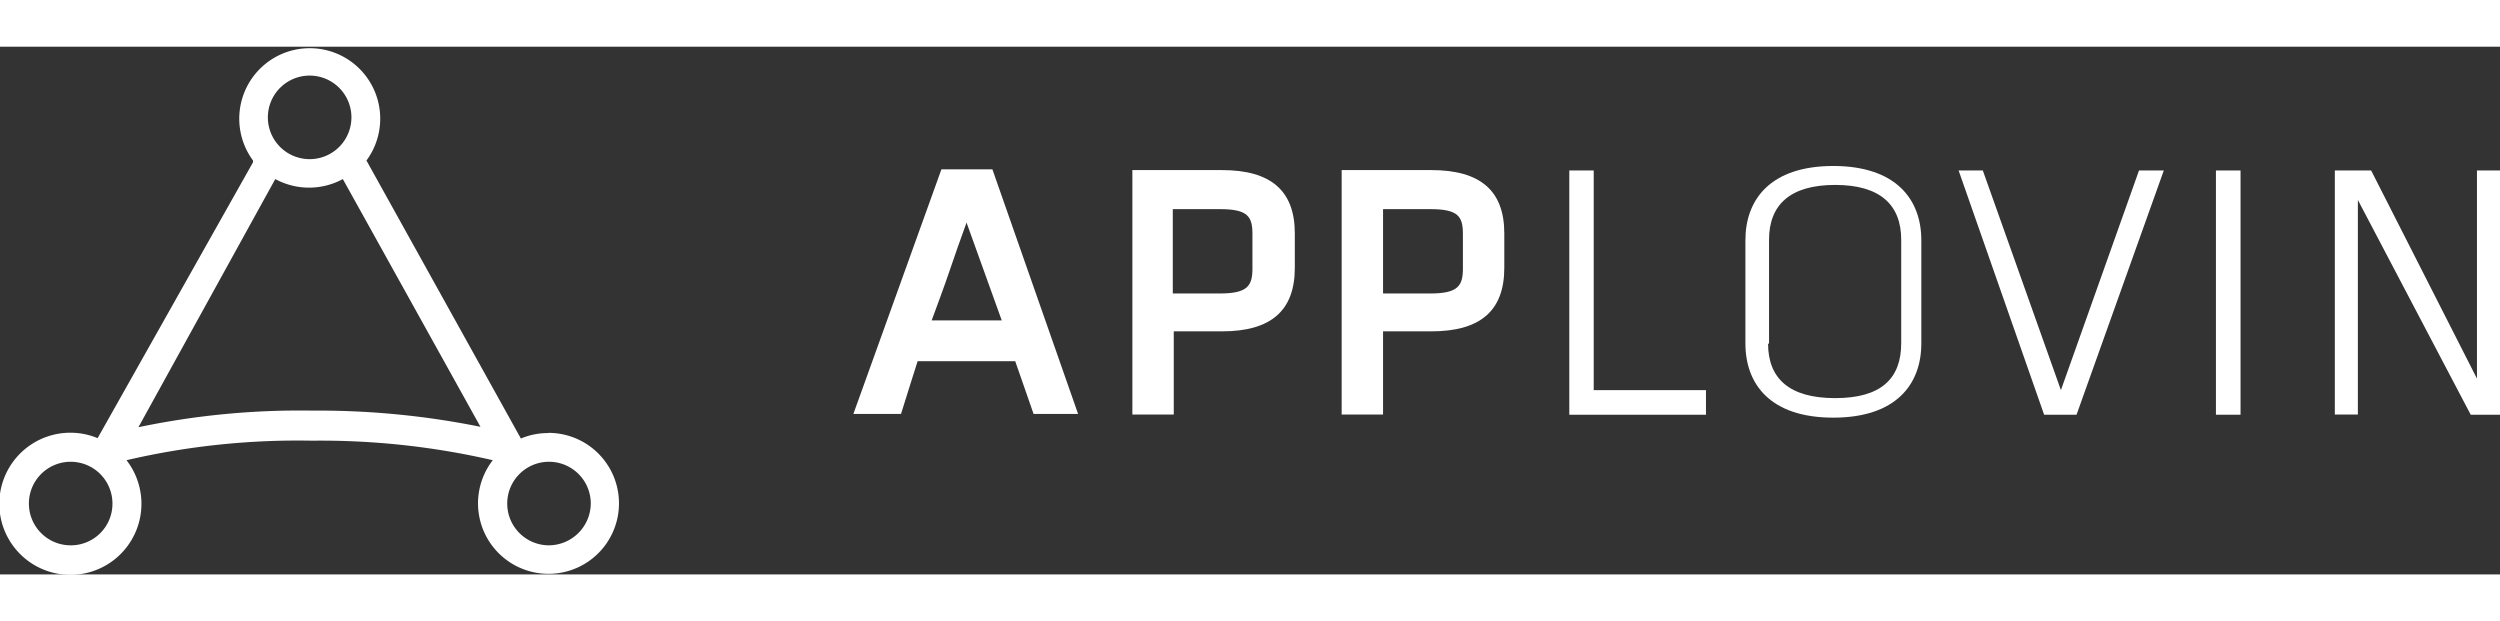
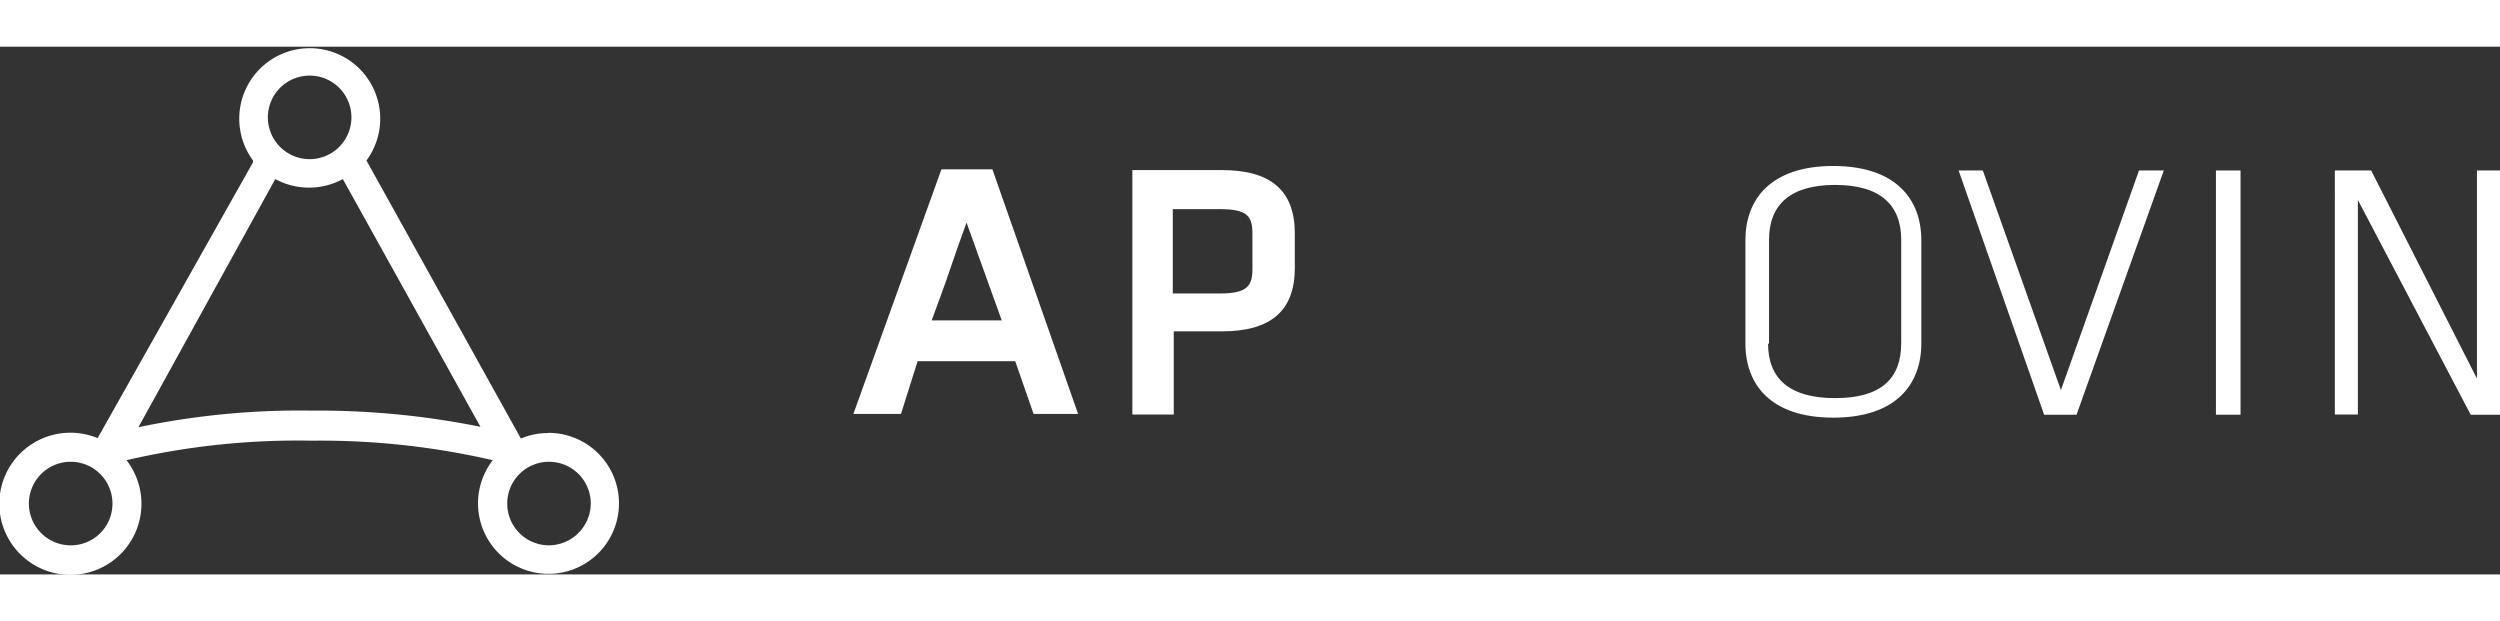
<svg xmlns="http://www.w3.org/2000/svg" width="161" height="40" viewBox="0 0 128.05 27.03">
  <rect x="0" y="0" width="128.05" height="27.03" fill="#333333" stroke="none" />
  <defs>
    <style>
      .cls-1 {
        fill: #fff;
      }
    </style>
  </defs>
  <title>full-logo</title>
  <g id="Layer_2" data-name="Layer 2">
    <g id="Layer_1-2" data-name="Layer 1">
      <g>
        <path id="Shape" class="cls-1" d="M52.94,18.81,52,16.11H47c-.13.42-.28.87-.43,1.36l-.42,1.34H43.71L48.22,6.28h2.61l4.39,12.53ZM49.51,9c-.31.85-.6,1.67-.87,2.47s-.59,1.65-.92,2.55h3.59l-1.8-5Z" />
        <path class="cls-1" d="M62.54,6.32H58V18.84h2.12V14.58h2.47c2.51,0,3.73-1.06,3.73-3.25V9.56c0-2.18-1.22-3.24-3.73-3.24Zm-2.47,2h2.41c1.44,0,1.67.38,1.67,1.28v1.76c0,.88-.24,1.28-1.67,1.28H60.07V8.29Z" />
-         <path class="cls-1" d="M73.31,6.32H68.72V18.84h2.12V14.58h2.47c2.52,0,3.74-1.06,3.74-3.25V9.56c0-2.18-1.22-3.24-3.74-3.24Zm-2.47,2h2.42c1.44,0,1.67.38,1.67,1.28v1.76c0,.88-.24,1.28-1.67,1.28H70.84V8.29Z" />
-         <path class="cls-1" d="M81.62,17.59h5.76v1.26h-7V6.34h1.25V17.59Z" />
        <path class="cls-1" d="M98.41,15.2c0,2.09-1.29,3.8-4.51,3.8s-4.5-1.71-4.5-3.8V9.91c0-2.09,1.29-3.8,4.5-3.8s4.51,1.71,4.51,3.8V15.2Zm-7.85,0C90.56,17,91.65,18,94,18s3.38-1,3.38-2.81V9.89c0-1.8-1.09-2.81-3.38-2.81s-3.39,1-3.39,2.81v5.33Z" />
        <path class="cls-1" d="M100.32,6.34h1.24l4,11.25,4-11.25h1.27l-4.47,12.51h-1.66L100.32,6.34Z" />
        <path class="cls-1" d="M114.76,18.85H113.5V6.34h1.26V18.85Z" />
        <path class="cls-1" d="M120.77,7.84v11h-1.18V6.34h1.86L126.87,17V6.34h1.18V18.85h-1.5l-5.78-11Z" />
        <g id="Layer_6" data-name="Layer 6">
          <path class="cls-1" d="M28.08,19.79a3.54,3.54,0,0,0-1.4.28L18.77,5.83l0,0a3.61,3.61,0,1,0-5.81,0l0,.09L5,20.05a3.64,3.64,0,1,0,1.48,1.13,38.61,38.61,0,0,1,9.49-1,39.24,39.24,0,0,1,9.27,1,3.61,3.61,0,1,0,2.85-1.4ZM15.86,1.48a2.14,2.14,0,1,1-2.14,2.13A2.14,2.14,0,0,1,15.86,1.48ZM3.63,25.54A2.14,2.14,0,1,1,5.76,23.4,2.13,2.13,0,0,1,3.63,25.54ZM16,18.64a40.29,40.29,0,0,0-8.91.85L14.1,6.78h0a3.63,3.63,0,0,0,3.46,0l7.05,12.69A41.86,41.86,0,0,0,16,18.64Zm12.12,6.9a2.14,2.14,0,1,1,2.14-2.14A2.16,2.16,0,0,1,28.08,25.54Z" />
        </g>
      </g>
    </g>
  </g>
</svg>